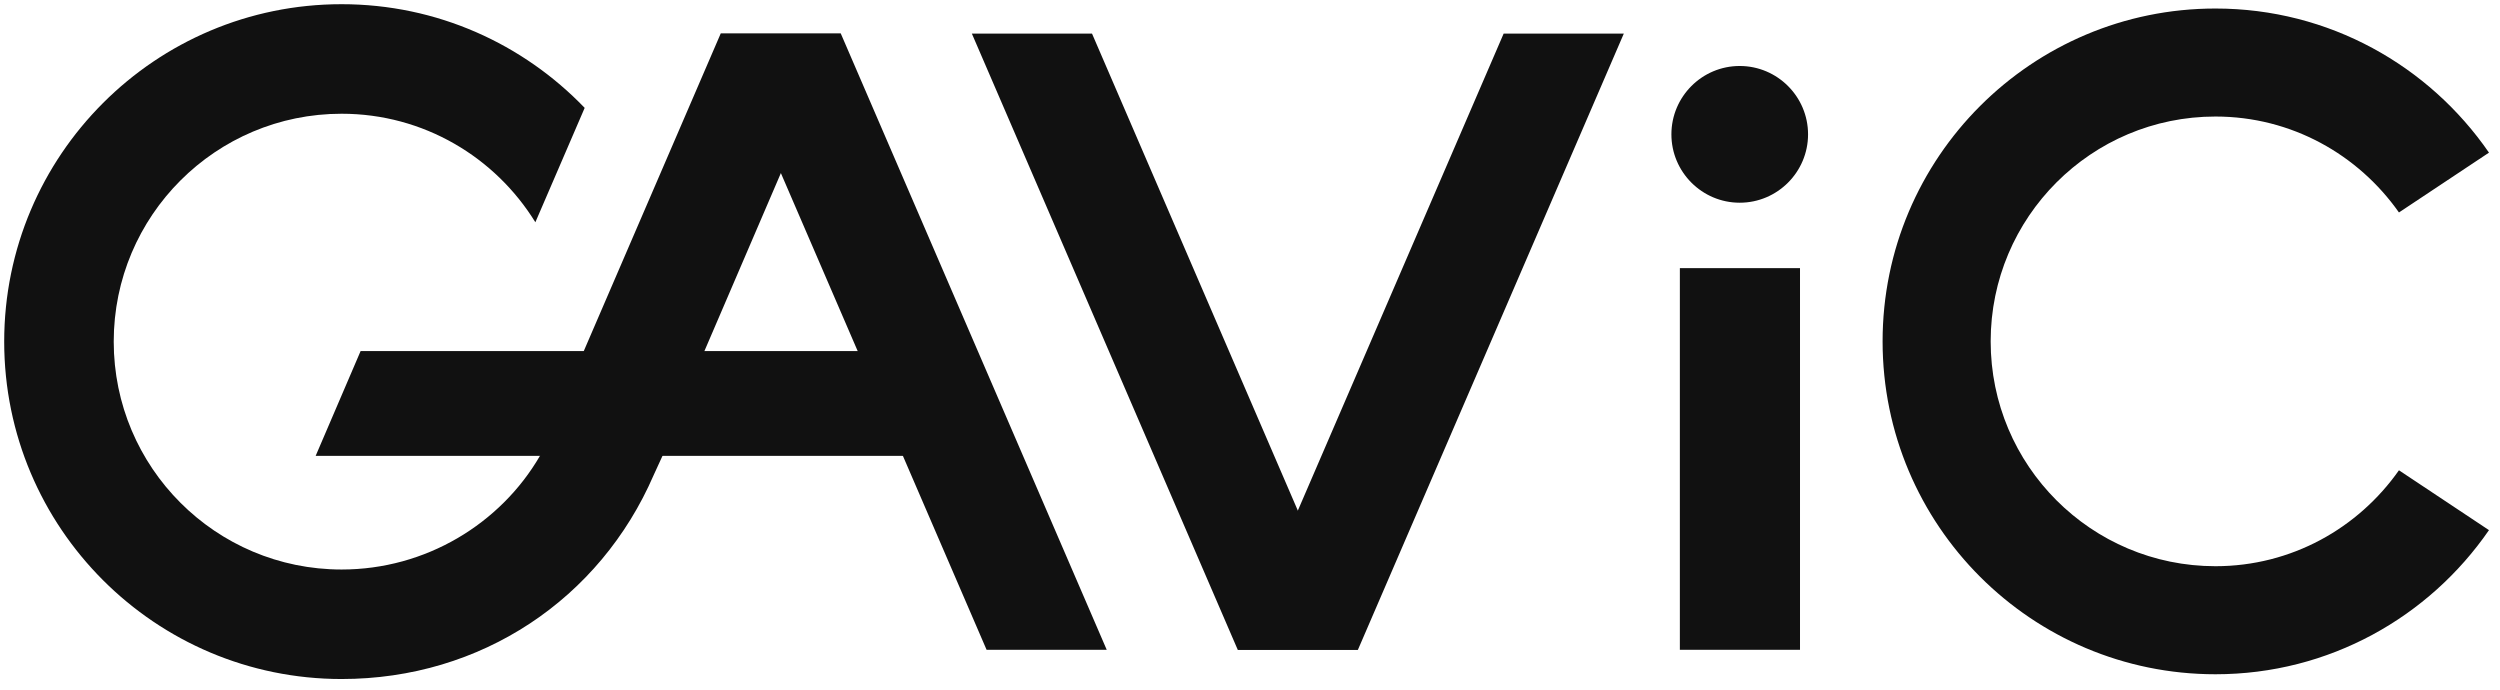
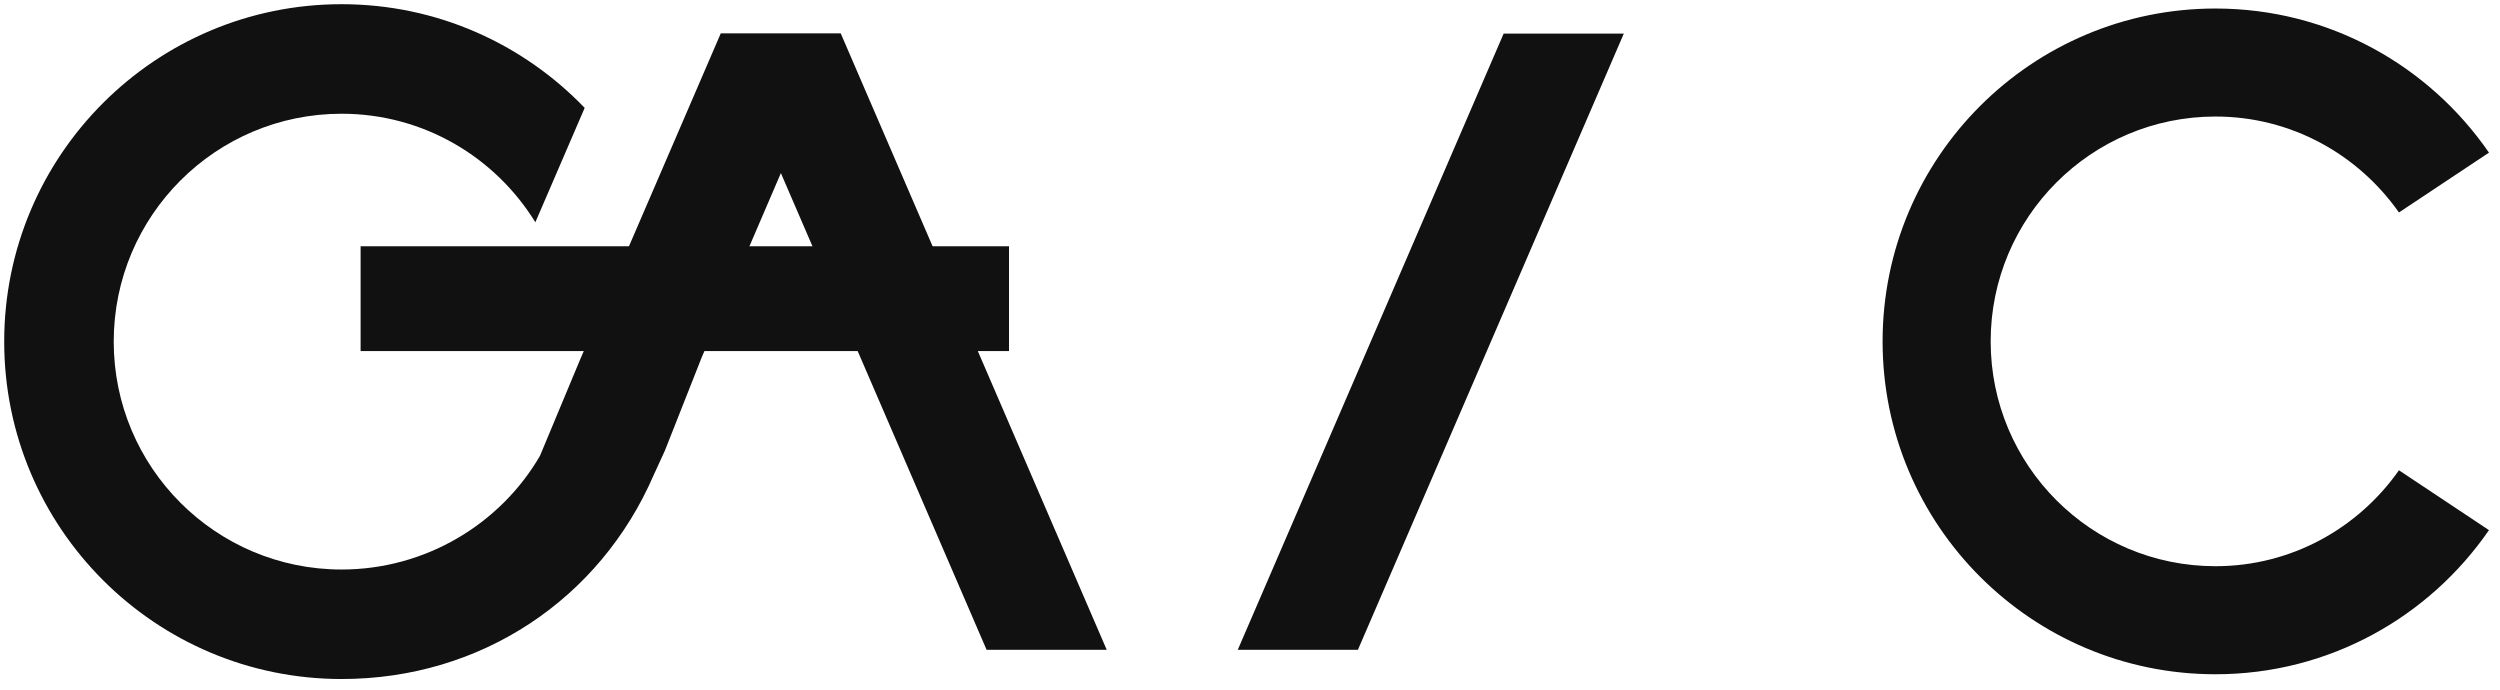
<svg xmlns="http://www.w3.org/2000/svg" version="1.1" id="レイヤー_1" x="0px" y="0px" width="595.28px" height="164.41px" viewBox="0 0 595.28 164.41" enable-background="new 0 0 595.28 164.41" xml:space="preserve">
-   <path fill="#111111" d="M397.981,31.991c0,8.967,7.291,16.277,16.267,16.277c8.97,0,16.272-7.31,16.272-16.277  c0-8.973-7.303-16.278-16.272-16.278C405.272,15.712,397.981,23.018,397.981,31.991z" />
  <g>
    <path fill="#111111" d="M234.921,154.732c9.646,0,19.374,0,28.607,0L200.209,7.996c-9.234,0-18.953,0-28.607,0L234.921,154.732z" />
    <g>
      <path fill="#111111" d="M171.602,7.996l-33.48,77.644l-9.552,22.906c-9.397,16.164-27.182,27.062-47.229,27.062    c-29.969,0-54.262-24.294-54.262-54.267c0-29.965,24.292-54.259,54.262-54.259c19.533,0,36.585,10.357,46.135,25.841    l11.743-27.235C124.605,10.484,104.092,1,81.34,1C36.971,1,1,36.976,1,81.34c0,44.373,35.971,80.342,80.34,80.342    c33.246,0,61.531-19.063,74.303-48.548c0.019,0,2.644-5.803,2.659-5.797l8.814-22.319l33.093-77.021    C190.561,7.996,180.837,7.996,171.602,7.996z" />
    </g>
-     <path fill="#111111" d="M294.726,154.732c9.654,0,19.375,0,28.608,0L260.02,7.996c-9.238,0-18.959,0-28.611,0L294.726,154.732z" />
    <path fill="#111111" d="M323.334,154.732c-9.653,0-19.369,0-28.608,0L358.039,7.996c9.238,0,18.96,0,28.613,0L323.334,154.732z" />
-     <path fill="#111111" d="M399.996,63.838c9.232,0,18.948,0,28.607,0v90.894c-9.659,0-19.375,0-28.607,0V63.838z" />
    <g>
      <g>
        <path fill="#111111" d="M448.268,81.288c0,43.774,35.486,79.261,79.26,79.261c27.057,0,50.854-13.612,65.127-34.318     l-21.436-14.25c-9.683,13.772-25.578,22.84-43.691,22.84c-29.562,0-53.527-23.972-53.527-53.534     c0-29.566,23.966-53.539,53.527-53.539c18.113,0,34.009,9.077,43.691,22.843l21.436-14.246     c-14.273-20.703-38.07-34.315-65.127-34.315C483.754,2.031,448.268,37.518,448.268,81.288z" />
      </g>
    </g>
    <g>
-       <path fill="#111111" d="M85.865,83.594c-1.957,4.556-9.478,22.086-10.704,24.952c3.956,0,151.775,0,154.391,0    c0-2.129,0-20.081,0-24.952H85.865z" />
+       <path fill="#111111" d="M85.865,83.594c3.956,0,151.775,0,154.391,0    c0-2.129,0-20.081,0-24.952H85.865z" />
    </g>
  </g>
</svg>